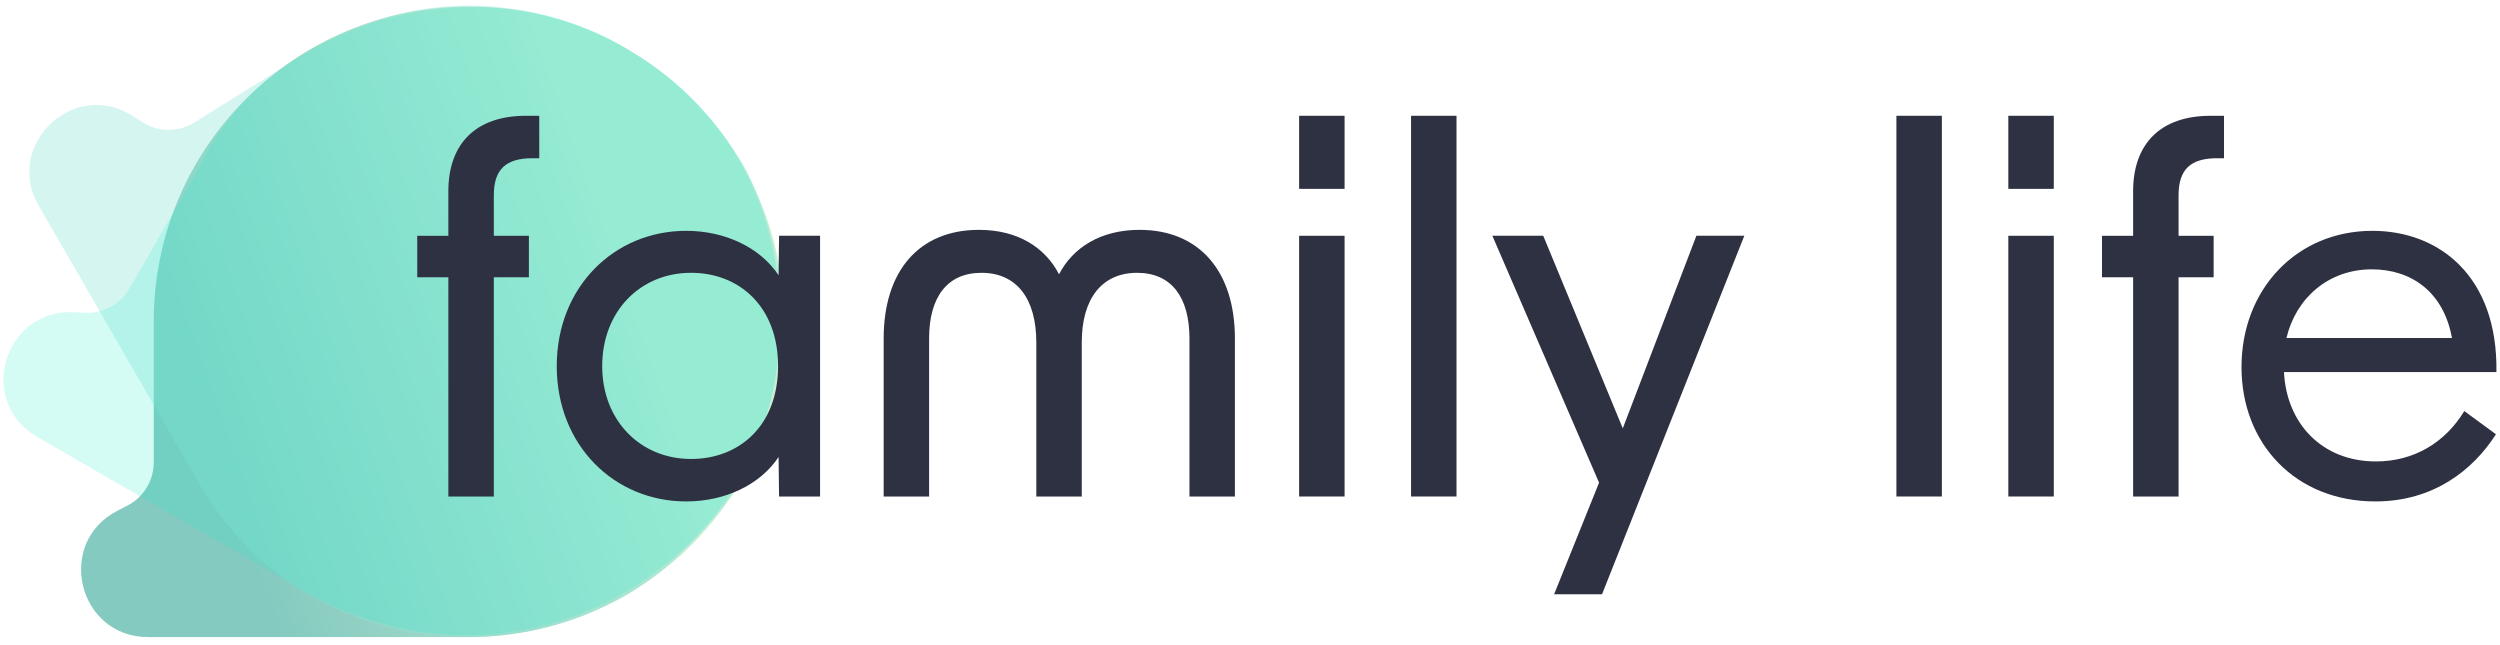
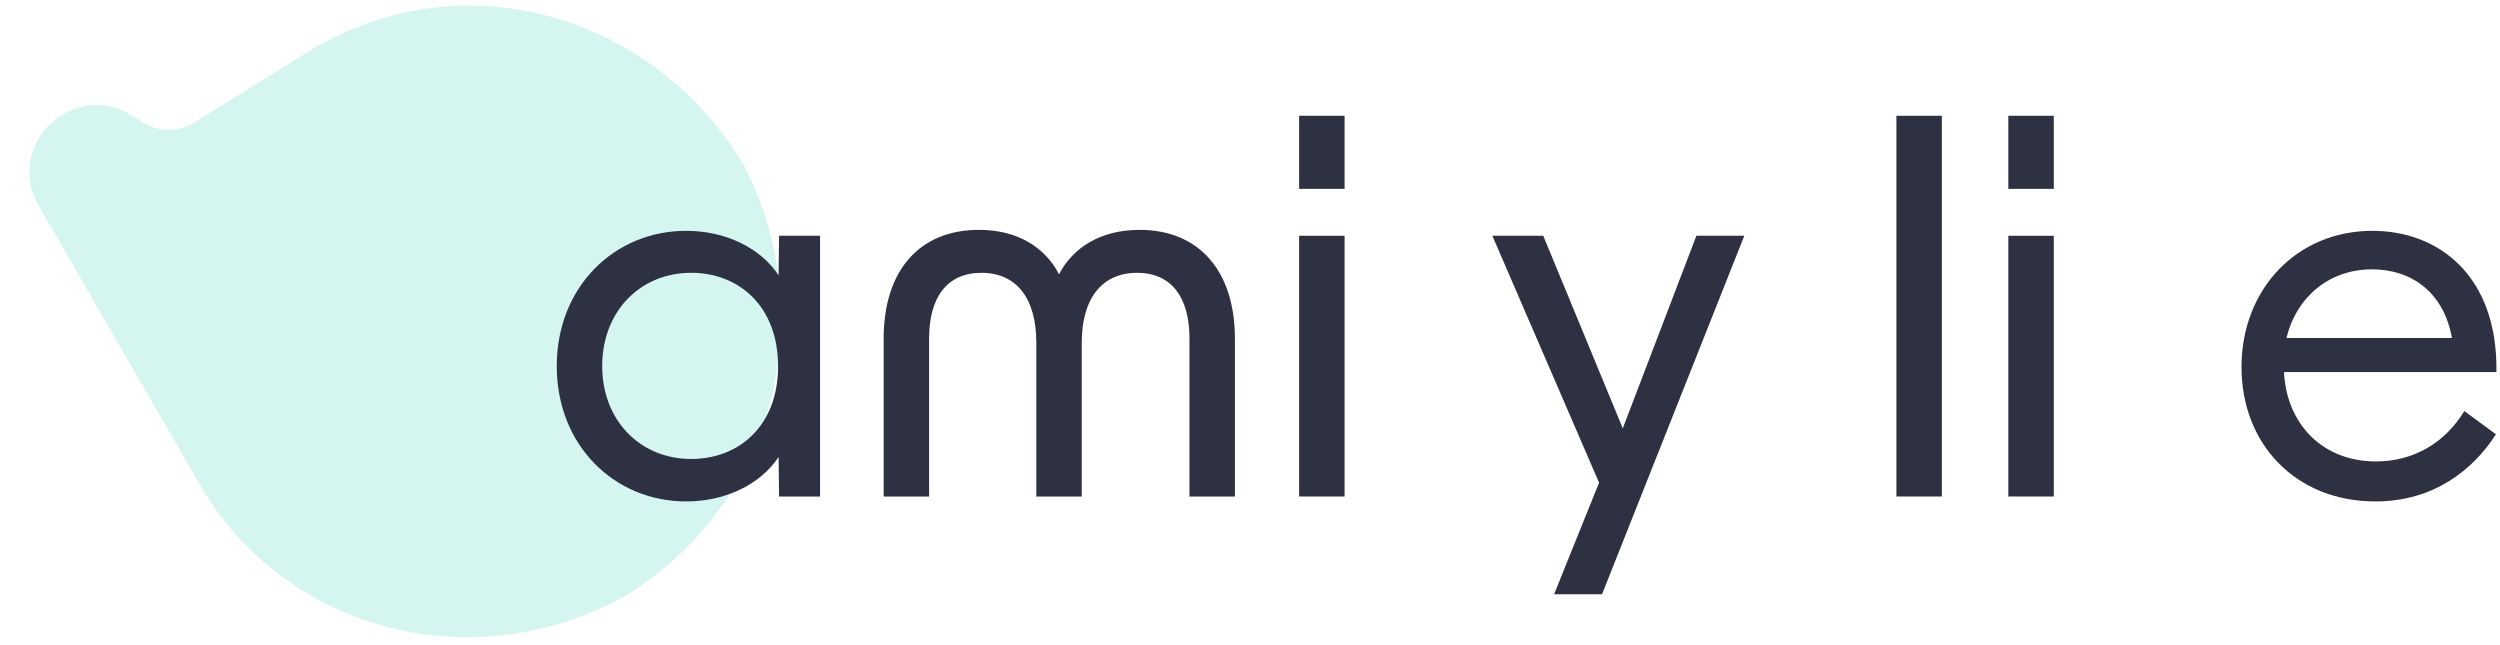
<svg xmlns="http://www.w3.org/2000/svg" width="190" height="49" viewBox="0 0 190 49" fill="none">
-   <path d="M11.684 24.437C11.684 11.214 22.408 0.494 35.637 0.494C48.866 0.494 59.59 11.223 59.59 24.446C59.59 37.68 48.857 48.417 35.618 48.417H11.255C5.921 48.417 4.185 41.255 8.927 38.814L9.685 38.424C10.912 37.792 11.684 36.527 11.684 35.147V24.437Z" fill="url(#paint0_linear_4839_2869)" fill-opacity="0.56" />
  <path d="M23.477 3.892C35.424 -3.366 50.044 1.341 56.663 12.801C62.363 24.263 58.849 38.077 47.839 45.102C36.374 51.718 21.763 48.221 15.144 36.761L2.943 15.637C0.275 11.02 5.614 5.935 10.1 8.821L10.817 9.283C11.978 10.03 13.46 10.066 14.657 9.375L23.477 3.892Z" fill="#8CE4D7" fill-opacity="0.36" style="mix-blend-mode:multiply" />
-   <path d="M15.183 12.674C20.432 1.338 37.064 -3.111 47.928 3.904C59.393 10.52 62.167 25.004 56.272 36.672C48.815 47.716 35.658 51.424 23.957 45.404L2.824 33.209C-1.796 30.543 0.284 23.471 5.612 23.729L6.464 23.77C7.844 23.837 9.145 23.127 9.836 21.931L15.183 12.674Z" fill="#23E8CA" fill-opacity="0.19" style="mix-blend-mode:multiply" />
  <path d="M180.529 38.109C174.447 38.109 170.354 33.718 170.354 27.901C170.354 21.971 174.559 17.543 180.304 17.543C185.335 17.543 189.841 20.958 189.728 28.277H173.583C173.771 32.18 176.474 35.069 180.567 35.069C183.458 35.069 185.823 33.643 187.288 31.241L189.691 33.005C187.963 35.708 184.96 38.109 180.529 38.109ZM173.771 25.687H186.349C185.711 22.159 183.232 20.47 180.266 20.47C176.925 20.47 174.484 22.685 173.771 25.687Z" fill="#2D3142" />
-   <path d="M162.117 14.541C162.117 10.938 164.182 8.799 168.011 8.799H169.025V12.026H168.5C166.51 12.026 165.571 12.852 165.571 14.841V17.919H168.237V21.071H165.571V37.734H162.117V21.071H159.751V17.919H162.117V14.541Z" fill="#2D3142" />
  <path d="M152.633 37.734V17.919H156.088V37.734H152.633ZM152.633 14.353V8.799H156.088V14.353H152.633Z" fill="#2D3142" />
  <path d="M144.127 37.734V8.799H147.581V37.734H144.127Z" fill="#2D3142" />
  <path d="M118.112 45.165L121.529 36.683L113.419 17.918H117.286L123.331 32.555L128.926 17.918H132.568L121.754 45.165H118.112Z" fill="#2D3142" />
-   <path d="M107.24 37.734V8.799H110.694V37.734H107.24Z" fill="#2D3142" />
  <path d="M98.733 37.734V17.919H102.188V37.734H98.733ZM98.733 14.353V8.799H102.188V14.353H98.733Z" fill="#2D3142" />
  <path d="M67.158 25.725C67.158 20.621 69.823 17.469 74.404 17.469C77.37 17.469 79.435 18.82 80.487 20.846C81.538 18.82 83.641 17.469 86.607 17.469C91.15 17.469 93.853 20.621 93.853 25.725V37.735H90.399V25.725C90.399 22.61 89.047 20.734 86.419 20.734C83.753 20.734 82.214 22.685 82.214 26.026V37.735H78.76V26.026C78.76 22.685 77.258 20.734 74.592 20.734C71.964 20.734 70.612 22.61 70.612 25.725V37.735H67.158V25.725Z" fill="#2D3142" />
  <path d="M52.15 38.109C46.706 38.109 42.313 33.868 42.313 27.826C42.313 21.784 46.706 17.543 52.15 17.543C55.117 17.543 57.782 18.819 59.172 20.921L59.209 17.918H62.325V37.734H59.209L59.172 34.732C57.782 36.833 55.117 38.109 52.15 38.109ZM45.767 27.826C45.767 31.954 48.658 34.882 52.526 34.882C56.168 34.882 59.134 32.367 59.134 27.826C59.134 23.285 56.168 20.733 52.526 20.733C48.658 20.733 45.767 23.66 45.767 27.826Z" fill="#2D3142" />
-   <path d="M34.075 14.541C34.075 10.938 36.141 8.799 39.97 8.799H40.984V12.026H40.458C38.468 12.026 37.53 12.852 37.53 14.841V17.919H40.196V21.071H37.53V37.734H34.075V21.071H31.71V17.919H34.075V14.541Z" fill="#2D3142" />
  <defs>
    <linearGradient id="paint0_linear_4839_2869" x1="-5.733" y1="32.208" x2="71.913" y2="4.673" gradientUnits="userSpaceOnUse">
      <stop offset="0.243" stop-color="#25A18E" />
      <stop offset="0.268" stop-color="#2CA590" />
      <stop offset="0.651" stop-color="#99E2B4" />
    </linearGradient>
  </defs>
</svg>